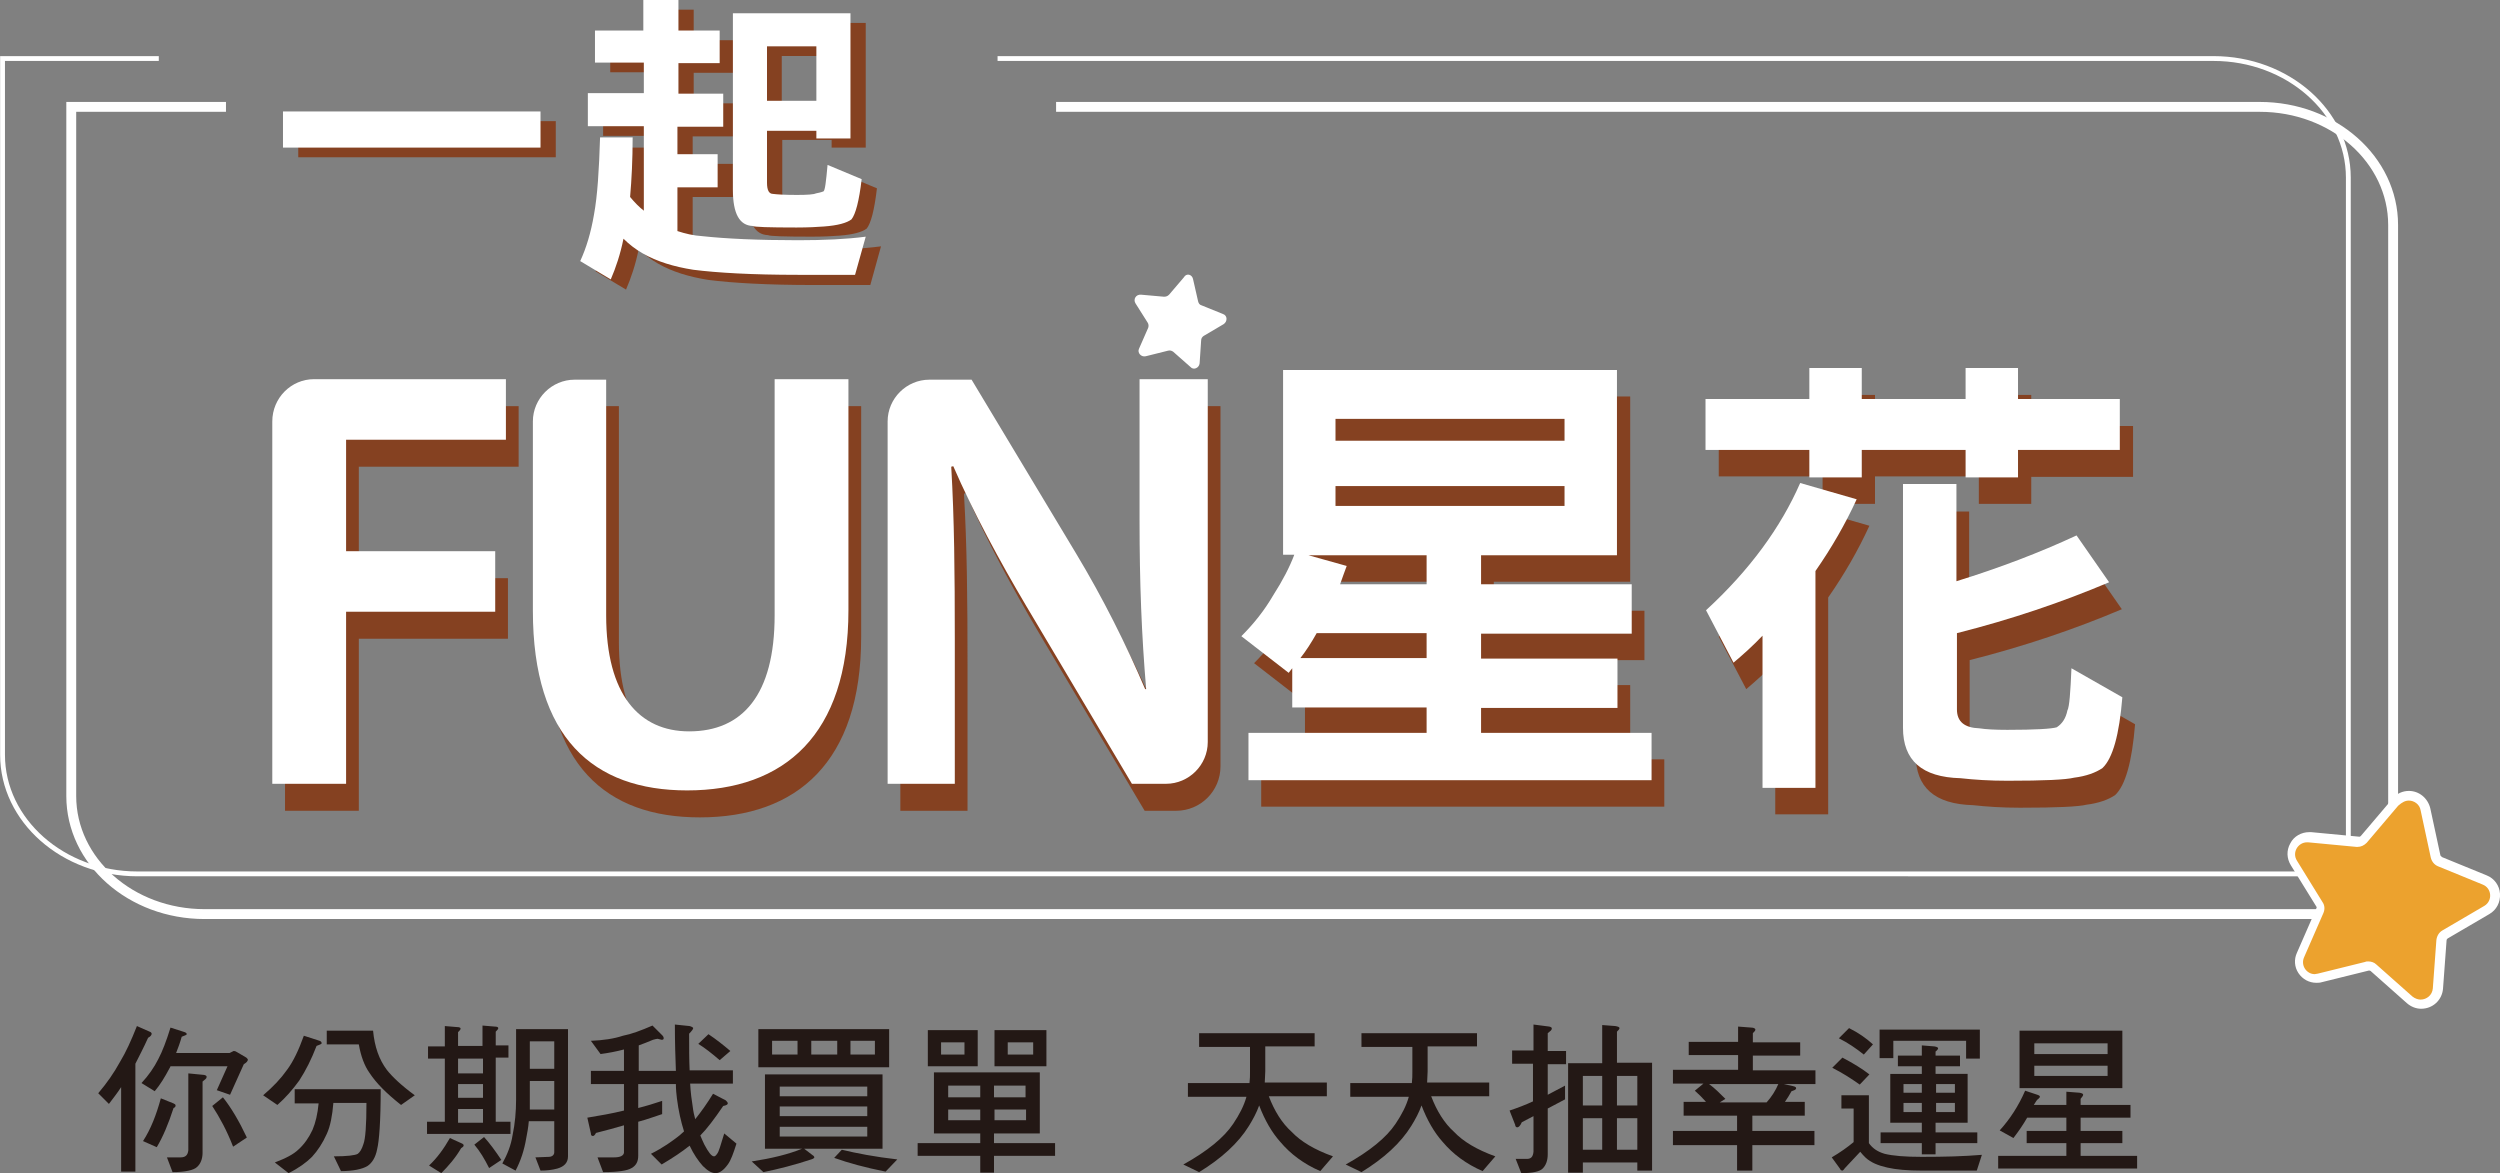
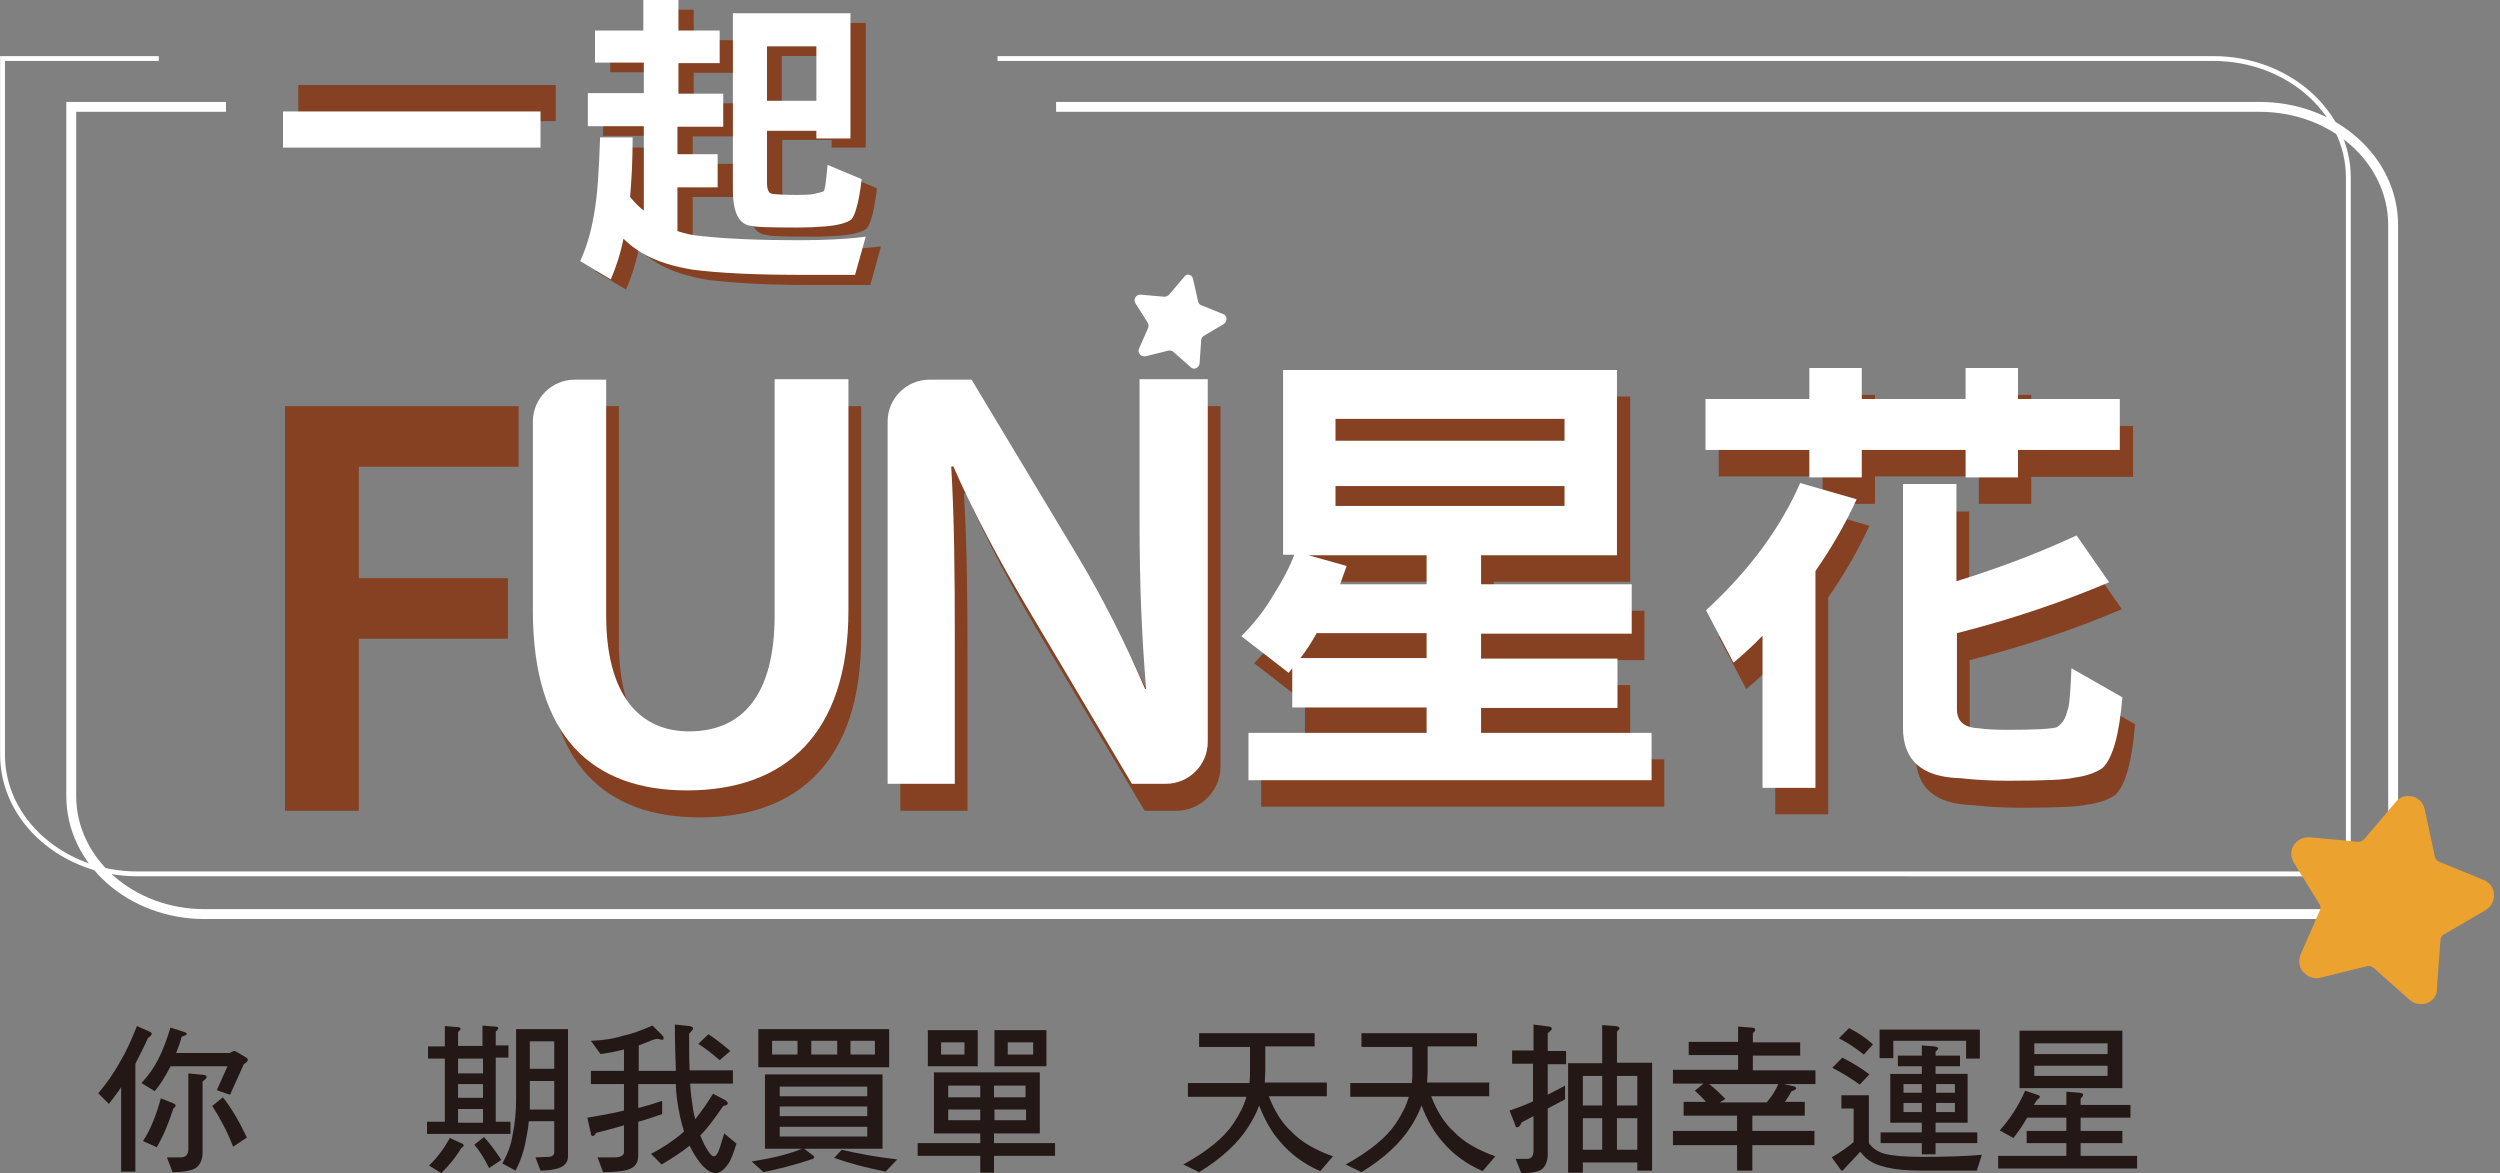
<svg xmlns="http://www.w3.org/2000/svg" xmlns:xlink="http://www.w3.org/1999/xlink" version="1.1" id="圖層_1" x="0px" y="0px" viewBox="0 0 491.2 230.5" style="enable-background:new 0 0 491.2 230.5;" xml:space="preserve">
  <rect x="0" y="0" width="491.2" height="230.5" fill="#808080" stroke="none" />
  <style type="text/css">
	.st0{clip-path:url(#SVGID_2_);}
	.st1{fill:#854121;}
	.st2{fill:#FFFFFF;}
	.st3{clip-path:url(#SVGID_4_);fill:#854121;}
	.st4{clip-path:url(#SVGID_4_);fill:#FFFFFF;}
	.st5{clip-path:url(#SVGID_4_);}
	.st6{fill:#231815;}
	.st7{clip-path:url(#SVGID_4_);fill:none;stroke:#FFFFFF;stroke-width:1.942;stroke-miterlimit:10;}
	.st8{clip-path:url(#SVGID_4_);fill:none;stroke:#FFFFFF;stroke-width:0.95;stroke-miterlimit:10;}
	.st9{clip-path:url(#SVGID_4_);fill:#ECA22E;}
</style>
  <g>
    <g>
      <defs>
        <rect id="SVGID_1_" width="491.2" height="230.5" />
      </defs>
      <clipPath id="SVGID_2_">
        <use xlink:href="#SVGID_1_" style="overflow:visible;" />
      </clipPath>
      <g class="st0">
-         <path class="st1" d="M109.2,23.8v7.1H58.6v-7.1H109.2z" />
+         <path class="st1" d="M109.2,23.8H58.6v-7.1H109.2z" />
        <path class="st1" d="M129.4,7.9v-6h6.9v6h8.1v6.4h-8.1v6h8.8v6.5h-9v5.4h7.9v6.5h-7.9v8.6c1.5,0.5,3.2,0.9,4.9,1     c4.6,0.5,10.9,0.8,18.8,0.8c5.1,0,9.5-0.2,13.3-0.7l-2.1,7.6h-11.2c-9,0-15.9-0.4-20.6-1c-3.8-0.6-7.1-1.6-9.9-3.2     c-1.4-0.8-2.7-1.8-3.8-2.9c-0.6,3-1.5,5.7-2.5,8l-6-3.6c1.2-2.6,2.1-5.6,2.7-9.1c0.7-3.8,1-8.8,1.2-15.2h6.4     c0,4.4-0.2,8.3-0.5,11.7c0.9,1.1,1.8,2,2.7,2.7V26.7h-11v-6.5h11v-6h-9.6V7.9H129.4z M170.1,29h-6.7v-1.5h-9.7v10.2     c0,1.5,0.4,2.2,1.2,2.2c0.7,0.1,2.3,0.2,4.7,0.2c2.1,0,3.3-0.1,3.7-0.3c0.5-0.1,1-0.2,1.5-0.4c0.3-0.2,0.5-1.9,0.8-5.2l6.7,2.8     c-0.5,4.3-1.2,6.9-2,7.9c-0.9,0.7-2.7,1.2-5.4,1.4c-1.3,0.1-3.1,0.2-5.4,0.2c-5.5,0-8.3-0.1-8.6-0.3c-2.6-0.1-3.9-2.4-3.9-7.1     V4.5h23.1V29z M153.6,21.7h9.7V11h-9.7V21.7z" />
      </g>
      <g class="st0">
        <path class="st2" d="M106.2,21.9V29H55.6v-7.1H106.2z" />
        <path class="st2" d="M126.4,6V0h6.9v6h8.1v6.4h-8.1v6h8.8v6.5h-9v5.4h7.9v6.5h-7.9v8.6c1.5,0.5,3.2,0.9,4.9,1     c4.6,0.5,10.9,0.8,18.8,0.8c5.1,0,9.5-0.2,13.3-0.7L168,54h-11.2c-9,0-15.9-0.4-20.6-1c-3.8-0.6-7.1-1.6-9.9-3.2     c-1.4-0.8-2.7-1.8-3.8-2.9c-0.6,3-1.5,5.7-2.5,8l-6-3.6c1.2-2.6,2.1-5.6,2.7-9.1c0.7-3.8,1-8.8,1.2-15.2h6.4     c0,4.4-0.2,8.3-0.5,11.7c0.9,1.1,1.8,2,2.7,2.7V24.8h-11v-6.5h11v-6h-9.6V6H126.4z M167.1,27.2h-6.7v-1.5h-9.7v10.2     c0,1.5,0.4,2.2,1.2,2.2c0.7,0.1,2.3,0.2,4.7,0.2c2.1,0,3.3-0.1,3.7-0.3c0.5-0.1,1-0.2,1.5-0.4c0.3-0.2,0.5-1.9,0.8-5.2l6.7,2.8     c-0.5,4.3-1.2,6.9-2,7.9c-0.9,0.7-2.7,1.2-5.4,1.4c-1.3,0.1-3.1,0.2-5.4,0.2c-5.5,0-8.3-0.1-8.6-0.3c-2.6-0.1-3.9-2.4-3.9-7.1     V2.6h23.1V27.2z M150.7,19.8h9.7V9.1h-9.7V19.8z" />
      </g>
    </g>
    <g>
      <path class="st1" d="M320.3,77.9v36.4h-26.8v5.7h29.6v9.7h-29.6v4.9h26.8v9.7h-26.8v4.9H327v9.3h-79.2v-9.3h35v-4.9h-26.4v-7.7    c-0.3,0.4-0.5,0.6-0.7,0.9l-9.3-7.2c2.4-2.4,4.5-5,6.3-8.1c1.8-2.8,3.2-5.5,4.1-7.9h-2.2V77.9H320.3z M282.8,129.7h-21.6    c-1,1.8-2.1,3.5-3.2,4.9h24.8V129.7z M282.8,114.3h-23.2l7.5,2.1c-0.5,1.3-0.9,2.5-1.3,3.6h17V114.3z M310,91.9v-4.3h-45v4.3H310z     M310,104.7v-3.9h-45v3.9H310z" />
      <path class="st1" d="M358.1,83.7v-6.1h10.3v6.1h20.4v-6.1h10.3v6.1h20v10h-20V99h-10.3v-5.4h-20.4V99h-10.3v-5.4h-20.4v-10H358.1z     M367.3,103.3c-2.2,4.8-4.9,9.5-8.1,14.1V160h-10.4v-29.9c-1.9,2-3.8,3.7-5.7,5.3l-5.4-10.3c8.6-7.9,14.7-16.3,18.5-25    L367.3,103.3z M386.9,100.4v19.1c8.4-2.6,16.3-5.6,23.6-9l6.4,9.2c-9.2,3.9-19.2,7.3-29.9,10v15c0,2.4,1.5,3.6,4.4,3.7    c1.3,0.2,3.1,0.3,5.5,0.3c5.5,0,8.7-0.2,9.7-0.5c1.1-0.7,1.8-1.8,2.1-3.3c0.4-0.7,0.6-3.6,0.8-8.3l10,5.7    c-0.6,7.4-1.9,12-3.9,13.9c-1.3,0.9-3.2,1.6-5.6,1.9c-1.6,0.4-5.9,0.6-13.1,0.6c-3.5,0-6.5-0.2-9.2-0.5    c-7.6-0.2-11.3-3.5-11.3-9.9v-47.8H386.9z" />
    </g>
    <polygon class="st1" points="56,79.8 101.9,79.8 101.9,91.7 70.5,91.7 70.5,113.6 99.8,113.6 99.8,125.5 70.5,125.5 70.5,159.3    56,159.3  " />
    <g>
      <defs>
        <rect id="SVGID_3_" width="491.2" height="230.5" />
      </defs>
      <clipPath id="SVGID_4_">
        <use xlink:href="#SVGID_3_" style="overflow:visible;" />
      </clipPath>
      <path class="st3" d="M121.6,79.8v46.4c0,15.6,6.5,22.8,16.3,22.8c10.5,0,16.8-7.2,16.8-22.8V79.8h14.5v45.4    c0,24.5-12.6,35.4-31.7,35.4c-18.4,0-30.3-10.3-30.3-35.3V79.8H121.6z" />
      <path class="st3" d="M176.9,159.3V79.8h16.5l20.5,34.1c5.3,8.8,9.9,18,13.6,26.7h0.2c-0.9-10.6-1.3-20.9-1.3-33V79.8h13.4v70.8    c0,4.8-3.9,8.7-8.7,8.7h-6.2l-20.8-35c-5.1-8.6-10.4-18.4-14.3-27.4l-0.4,0.1c0.6,10.3,0.7,20.8,0.7,33.9v28.4H176.9z" />
      <path class="st4" d="M307.4,95.5h-45v3.9h45V95.5z M307.4,82.3h-45v4.3h45V82.3z M280.3,109.1h-23.2l7.5,2.1    c-0.5,1.3-0.9,2.5-1.3,3.6h17V109.1z M280.3,124.4h-21.6c-1,1.8-2.1,3.5-3.2,4.9h24.8V124.4z M317.7,72.7v36.4H291v5.7h29.6v9.7    H291v4.9h26.8v9.7H291v4.9h33.5v9.3h-79.2V144h35V139h-26.4v-7.7c-0.3,0.4-0.5,0.6-0.7,0.9l-9.3-7.2c2.4-2.4,4.5-5,6.3-8.1    c1.8-2.8,3.2-5.5,4.1-7.9h-2.2V72.7H317.7z" />
      <path class="st4" d="M384.4,95.1v19.1c8.4-2.6,16.3-5.6,23.6-9l6.4,9.2c-9.2,3.9-19.2,7.3-29.9,10v15c0,2.4,1.5,3.6,4.4,3.7    c1.3,0.2,3.1,0.3,5.5,0.3c5.5,0,8.7-0.2,9.7-0.5c1.1-0.7,1.8-1.8,2.1-3.3c0.4-0.7,0.6-3.6,0.8-8.3l10,5.7    c-0.6,7.4-1.9,12-3.9,13.9c-1.3,0.9-3.2,1.6-5.6,1.9c-1.6,0.4-5.9,0.6-13.1,0.6c-3.5,0-6.5-0.2-9.2-0.5    c-7.6-0.2-11.3-3.5-11.3-9.9V95.1H384.4z M364.8,98.1c-2.2,4.8-4.9,9.5-8.1,14.1v42.6h-10.4v-29.9c-1.9,2-3.8,3.7-5.7,5.3    l-5.4-10.3c8.6-7.9,14.7-16.3,18.5-25L364.8,98.1z M355.5,78.4v-6.1h10.3v6.1h20.4v-6.1h10.3v6.1h20v10h-20v5.4h-10.3v-5.4h-20.4    v5.4h-10.3v-5.4h-20.4v-10H355.5z" />
-       <path class="st4" d="M61.7,74.5h37.7v11.9H68v21.9h29.3v11.9H68V154H53.5V82.8C53.5,78.2,57.2,74.5,61.7,74.5" />
      <path class="st4" d="M119.1,74.5v46.4c0,15.6,6.5,22.8,16.3,22.8c10.5,0,16.8-7.2,16.8-22.8V74.5h14.5v45.4    c0,24.5-12.6,35.4-31.7,35.4c-18.4,0-30.3-10.3-30.3-35.3V82.8c0-4.5,3.7-8.2,8.2-8.2H119.1z" />
      <path class="st4" d="M174.4,154V82.8c0-4.5,3.7-8.2,8.2-8.2h8.3l20.5,34.1c5.3,8.8,9.9,18,13.6,26.7h0.2    c-0.9-10.6-1.3-20.9-1.3-33V74.5h13.4v71.3c0,4.5-3.7,8.2-8.2,8.2h-6.7l-20.8-35c-5.1-8.6-10.4-18.4-14.3-27.4l-0.4,0.1    c0.6,10.3,0.7,20.8,0.7,33.9V154H174.4z" />
      <g class="st5">
        <path class="st6" d="M29.4,202.7c0.3,0.1,0.4,0.3,0.4,0.4c0,0.3-0.3,0.6-0.7,0.8c-0.9,2-1.8,3.7-2.5,5.1v21.2h-2.8v-16.6     c-0.7,1.1-1.5,2.1-2.4,3.3l-2.1-2.1c1.7-2,3.1-4,4.3-6.2c1.1-1.8,2.2-4.2,3.3-7L29.4,202.7z M36.3,202.8c0.3,0.1,0.4,0.3,0.4,0.4     c0,0.1-0.4,0.3-1,0.5c-0.3,1.1-0.7,2.2-1.1,3.2h10.5l0.8-0.4c0.3,0,0.5,0.1,0.8,0.3l1.7,1c0.2,0.2,0.3,0.3,0.3,0.4     c0,0.3-0.3,0.6-0.8,0.9l-2.7,6l-2.6-0.9l2.1-4.7H33.5c-0.1,0.2-0.1,0.3-0.2,0.4c-0.9,1.7-1.8,3.2-2.9,4.5l-2.6-1.6     c1.4-1.5,2.5-3.1,3.3-4.7c0.8-1.5,1.6-3.6,2.4-6.2L36.3,202.8z M34.1,216.8c0.2,0.1,0.4,0.2,0.4,0.4c0,0.2-0.1,0.4-0.4,0.5     c-1,3.1-2.1,5.7-3.3,7.7l-2.7-1.2c1.5-2.3,2.6-5.1,3.5-8.4L34.1,216.8z M40.1,211.2c0.4,0.1,0.5,0.2,0.5,0.4     c0,0.3-0.3,0.5-0.8,0.9v14c0,1.2-0.4,2.2-1.1,2.8c-0.6,0.6-2.3,1-4.8,1l-1.1-2.9h2.7c0.9,0,1.4-0.4,1.5-1.4v-15.1L40.1,211.2z      M48.5,223.5l-2.7,1.8c-1.2-3.1-2.6-5.7-4.1-8l2.1-1.7C45.4,217.6,47,220.3,48.5,223.5z" />
-         <path class="st6" d="M62.8,204.5c0.3,0.1,0.4,0.3,0.4,0.5c0,0.1-0.4,0.3-1,0.5c-1,2.6-2.1,4.8-3.4,6.8c-1.3,1.8-2.7,3.4-4.3,4.8     l-2.8-1.9c2-1.7,3.5-3.3,4.7-5c1.2-1.6,2.3-3.9,3.3-6.7L62.8,204.5z M74.8,214c0,6.3-0.3,10.2-0.7,11.8c-0.3,1.6-1,2.7-1.9,3.3     c-1,0.6-2.8,1-5.2,1l-1.4-2.9c2.6,0,4.2-0.2,4.7-0.5c0.4-0.3,0.8-0.9,1.1-1.9c0.4-1,0.6-3.7,0.6-8.1h-6.5     c-0.2,2.5-0.6,4.6-1.3,6.1c-0.8,1.8-1.8,3.3-2.9,4.5c-1.1,1.1-2.6,2.2-4.6,3.2l-2.7-2.1c2.1-0.8,3.7-1.6,4.7-2.6     c1.1-1,2-2.3,2.7-3.8c0.6-1.4,1-3.1,1.2-5.2h-4.7V214H74.8z M73.3,202.5c0.3,3.2,1.2,5.7,2.7,7.7c1.1,1.4,2.9,3.1,5.5,5l-2.7,1.9     c-2.8-2.2-4.9-4.3-6.2-6.3c-1-1.4-1.7-3.3-2.1-5.6h-6.3v-2.7H73.3z" />
        <path class="st6" d="M87.4,205.6v-4l2.4,0.2c0.4,0,0.7,0.1,0.7,0.3c0,0.2-0.2,0.4-0.5,0.7v2.7h4.8v-4l2.4,0.2     c0.4,0,0.7,0.1,0.7,0.3c0,0.2-0.2,0.4-0.5,0.7v2.7h2.5v2.4h-2.5v12.6h2.9v2.4H83.9v-2.4h3.5V208h-3.3v-2.4H87.4z M90.6,224.6     c0.3,0.1,0.5,0.3,0.5,0.4c0,0.3-0.2,0.4-0.5,0.6c-1.1,1.9-2.5,3.5-3.9,4.9l-2.4-1.5c1.6-1.5,2.9-3.3,4.1-5.4L90.6,224.6z      M94.9,210.9V208H90v2.9H94.9z M94.9,215.7V213H90v2.7H94.9z M94.9,220.6v-2.7H90v2.7H94.9z M98.5,227.9l-2.4,1.6     c-0.9-1.8-1.8-3.3-2.9-4.6l1.9-1.5C96.2,224.6,97.3,226.1,98.5,227.9z M101.5,202.2h10.1v25c0,1.2-0.7,2-2.1,2.4     c-1.1,0.3-2.2,0.4-3.3,0.4l-1-2.6l2.6-0.1c0.7,0,1.1-0.4,1.1-0.9v-6.1h-5c-0.1,1.2-0.3,2.3-0.5,3.3c-0.4,2.4-1.1,4.5-2.1,6.4     l-2.6-1.4c1-1.8,1.7-3.6,2-5.5c0.5-2.4,0.7-4.7,0.7-7.1v-11.4V202.2z M108.9,218v-5.6h-4.8v3.7c0,0.6,0,1.3,0,1.9H108.9z      M108.9,210v-5.4h-4.8v5.4H108.9z" />
        <path class="st6" d="M128.3,204.3c-1,0.4-1.9,0.8-2.8,1.1v5h7.3c-0.1-2.5-0.2-5.6-0.2-9.1l2.9,0.3c0.4,0.1,0.7,0.3,0.7,0.4     c0,0.2-0.3,0.6-0.8,1.1c0,2.7,0,5.2,0.1,7.2h8.5v2.6h-8.4c0.1,1.8,0.3,3.3,0.5,4.5c0.1,0.9,0.3,1.8,0.5,2.5     c1.2-1.5,2.4-3.2,3.5-5l2.5,1.3c0.2,0.2,0.4,0.4,0.4,0.6c0,0.2-0.3,0.4-0.9,0.5c-1.7,2.5-3.2,4.5-4.5,5.8     c0.3,0.7,0.5,1.2,0.8,1.8c0.8,1.5,1.4,2.3,1.9,2.3c0.2,0,0.4-0.2,0.6-0.5c0.3-0.3,0.7-1.7,1.4-4l2.4,2c-0.6,1.9-1.1,3.3-1.7,4.1     c-0.8,1.1-1.6,1.7-2.4,1.7s-1.6-0.5-2.5-1.4c-0.9-1-1.8-2.3-2.6-4c-1.5,1.2-3.3,2.4-5.5,3.7l-2.1-2.1c2.4-1.2,4.2-2.5,5.6-3.6     c0.3-0.3,0.6-0.5,0.9-0.8c-0.6-1.9-1.1-4.1-1.4-6.5c-0.1-0.8-0.2-1.8-0.2-2.8h-7.4v4.7c1.6-0.4,3.2-0.9,4.7-1.4v2.6     c-1.3,0.4-2.8,1-4.7,1.5v6.7c0,1.1-0.4,1.9-1.3,2.4c-0.8,0.5-2.6,0.8-5.6,0.8l-1.1-2.9h3.3c1.1,0,1.8-0.3,1.9-0.9v-5.4     c-1.7,0.5-3.5,1-5.5,1.5c-0.2,0.4-0.4,0.6-0.6,0.6c-0.3,0-0.4-0.2-0.4-0.5l-0.7-3.1c2.4-0.4,4.8-0.8,7.2-1.4V213h-6.5v-2.6h6.5     v-4.2c-1.5,0.4-3.1,0.7-4.6,0.9l-1.9-2.6c2.4-0.1,4.5-0.4,6.3-1c1.6-0.3,3.5-1,5.8-2l2,2c0.1,0.1,0.2,0.3,0.2,0.5     s-0.1,0.3-0.4,0.3l-0.8-0.2C129,204.1,128.7,204.2,128.3,204.3z M143.5,206.5l-2.1,1.8c-1.5-1.3-2.9-2.4-4.2-3.2l2-1.9     C140.7,204.2,142.1,205.3,143.5,206.5z" />
        <path class="st6" d="M173.4,211.1v14.6H158l1.7,1.3c0.2,0.1,0.3,0.3,0.3,0.4s-0.2,0.3-0.6,0.4c-3.3,1.1-6.5,1.9-9.4,2.5l-2.3-2.1     c3.9-0.6,7.2-1.4,9.9-2.5h-7.3v-14.6H173.4z M174.7,202.2v7.5H149v-7.5H174.7z M156.7,204.5h-5v2.7h5V204.5z M170.4,215.4v-1.9     h-17.2v1.9H170.4z M170.4,219.3v-1.9h-17.2v1.9H170.4z M170.4,221.4h-17.2v1.9h17.2V221.4z M164.5,204.5h-5.1v2.7h5.1V204.5z      M176.3,227.8l-2.3,2.4c-4-0.8-7.3-1.7-10.1-2.7l1.5-1.6C168.3,226.6,171.9,227.3,176.3,227.8z M171.9,204.5h-4.8v2.7h4.8V204.5z     " />
        <path class="st6" d="M204.3,210.7v12h-9v1.9h12v2.5h-12v3.3h-2.7v-3.3h-12.3v-2.5h12.3v-1.9h-9.1v-12H204.3z M192.1,202.4v7.1     h-9.8v-7.1H192.1z M189.5,204.8h-4.6v2.4h4.6V204.8z M192.6,215.6v-2.3h-6.3v2.3H192.6z M192.6,218h-6.3v2.1h6.3V218z      M205.6,202.4v7.1h-10.2v-7.1H205.6z M195.3,215.6h6.2v-2.3h-6.2V215.6z M201.6,218h-6.2v2.1h6.2V218z M203,204.8h-5v2.4h5V204.8     z" />
        <path class="st6" d="M258.3,203v2.6h-9.7v4.9c0,0.8-0.1,1.5-0.1,2.2h12.2v2.7h-11.4c1.1,2.9,2.6,5.3,4.5,7     c1.8,1.9,4.5,3.5,8.1,4.8l-2.5,2.9c-3.2-1.4-5.8-3.3-7.9-5.8c-1.6-1.8-3-4.2-4.1-7.1c-0.5,1.4-1.2,2.7-2,4     c-2.1,3.4-5.4,6.4-9.8,9.1l-3.1-1.5c4.7-2.6,8-5.3,9.8-8c1.2-1.8,2.1-3.5,2.6-5.3h-11.5v-2.7h12.1c0.1-0.8,0.1-1.5,0.1-2.2v-4.9     h-10V203H258.3z" />
        <path class="st6" d="M290.2,203v2.6h-9.7v4.9c0,0.8-0.1,1.5-0.1,2.2h12.2v2.7h-11.4c1.1,2.9,2.6,5.3,4.5,7     c1.8,1.9,4.5,3.5,8.1,4.8l-2.5,2.9c-3.2-1.4-5.8-3.3-7.9-5.8c-1.6-1.8-3-4.2-4.1-7.1c-0.5,1.4-1.2,2.7-2,4     c-2.1,3.4-5.4,6.4-9.8,9.1l-3.1-1.5c4.7-2.6,8-5.3,9.8-8c1.2-1.8,2.1-3.5,2.6-5.3h-11.5v-2.7h12.1c0.1-0.8,0.1-1.5,0.1-2.2v-4.9     h-10V203H290.2z" />
        <path class="st6" d="M301.3,206.4v-5.1l3.1,0.4c0.4,0.1,0.5,0.2,0.5,0.4c0,0.3-0.3,0.5-0.8,0.9v3.5h3.6v2.6h-3.6v6     c1.1-0.6,2.3-1.2,3.4-1.8v2.7l-3.4,1.8v9c0,1.3-0.4,2.2-1,2.8c-0.6,0.6-2,0.9-4.2,0.9l-1.1-2.8h2.2c0.8,0,1.2-0.4,1.3-1.4v-7     l-2.3,1.2c-0.3,0.7-0.6,1-0.9,1c-0.2,0-0.4-0.2-0.4-0.5l-1.1-2.8c1.5-0.5,3.1-1.1,4.6-1.8V209h-4.1v-2.6H301.3z M314.8,208.9     v-7.5l2.6,0.2c0.5,0.1,0.8,0.2,0.8,0.4c0,0.2-0.2,0.4-0.5,0.7v6.1h6.9V230h-2.9v-1.6H311v2h-2.9v-21.5H314.8z M314.8,217.2v-5.8     H311v5.8H314.8z M314.8,225.9v-6.2H311v6.2H314.8z M317.7,217.2h4v-5.8h-4V217.2z M321.7,225.9v-6.2h-4v6.2H321.7z" />
        <path class="st6" d="M341.5,204.8v-3.1l2.6,0.2c0.5,0,0.8,0.2,0.8,0.4c0,0.2-0.2,0.4-0.5,0.7v1.8h9.3v2.6h-9.3v2.9h12.3v2.7h-6.2     l1.8,0.4c0.4,0.1,0.6,0.2,0.6,0.4c0,0.3-0.3,0.4-0.9,0.6c-0.4,0.7-0.8,1.4-1.3,2.1h3.9v2.7h-10.3v3h12.2v2.8h-12.2v5h-3v-5h-12.6     v-2.8h12.6v-3h-10.5v-2.7h4.4c-0.7-0.8-1.5-1.6-2.2-2.2l1.7-1.4h-6v-2.7h12.8v-2.9h-9.7v-2.6H341.5z M347.1,216.6     c1-1.1,1.8-2.4,2.3-3.6h-13.6c1.1,0.8,2.1,1.8,3.2,2.9l-1.1,0.7H347.1z" />
        <path class="st6" d="M367.2,215.2v9.4c0.7,1,1.7,1.7,3.1,2.1c1.6,0.4,4,0.6,7.3,0.6c4.3,0,8.3-0.1,11.8-0.4l-1,3.1h-10.8     c-2.8,0-5.1-0.2-6.8-0.6c-1.8-0.4-3.2-1-4.2-1.9c-0.4-0.4-0.8-0.8-1.1-1.2l-3,3.2c-0.2,0.3-0.4,0.5-0.5,0.5     c-0.3,0-0.4-0.2-0.5-0.4l-1.6-2.2c1.7-1,3.1-2,4.3-3v-6.6h-2.4v-2.6H367.2z M367.3,211.1l-1.9,2c-1.7-1.2-3.4-2.3-5.4-3.3l2-2     C364.1,208.9,365.9,210,367.3,211.1z M368,205.2l-1.8,2c-1.5-1.2-3.1-2.3-4.9-3.2l2-2C365.1,202.9,366.7,204,368,205.2z      M389,202.3v5.7h-2.7v-3.5H372v3.4h-2.7v-5.6H389z M377.6,207.4v-2l2.5,0.2c0.5,0.1,0.7,0.2,0.7,0.4c0,0.1-0.2,0.4-0.5,0.6v0.8     h4.8v2.1h-4.8v1.5h6.3v9.6h-6.3v1.9h8.2v2.1h-8.2v2.2h-2.7v-2.2h-8.1v-2.1h8.1v-1.9h-6.2V211h6.2v-1.5h-4.7v-2.1H377.6z      M377.6,214.7V213H374v1.7H377.6z M377.6,216.7H374v1.8h3.6V216.7z M380.4,214.7h3.7V213h-3.7V214.7z M384.1,216.7h-3.7v1.8h3.7     V216.7z" />
        <path class="st6" d="M400.3,215.1c0.3,0.1,0.5,0.2,0.5,0.4c0,0.1-0.1,0.2-0.3,0.4c-0.2,0.1-0.5,0.5-0.9,1.2h6.4v-2.6l2.6,0.2     c0.5,0.1,0.7,0.2,0.7,0.4c0,0.2-0.2,0.4-0.5,0.8v1.2h9.8v2.5h-9.8v2.6h8.2v2.4h-8.2v2.5h11.1v2.5h-27.3v-2.5H406v-2.5h-7.8v-2.4     h7.8v-2.6h-7.7c-0.8,1.4-1.7,2.7-2.7,4l-2.7-1.5c2-2.2,3.7-4.8,5-7.8L400.3,215.1z M417,202.5v11.3h-20.2v-11.3H417z      M414.1,207.1V205h-14.4v2.1H414.1z M414.1,209.4h-14.4v2h14.4V209.4z" />
      </g>
      <path class="st7" d="M207.5,21H444c14.5,0,26.2,10.4,26.2,23.2v135.4H40.2c-14.5,0-26.2-10.4-26.2-23.2V21h30.4" />
      <path class="st8" d="M196,11.5h238.9c14.6,0,26.5,10.5,26.5,23.4v136.8H27c-14.6,0-26.5-10.5-26.5-23.4V11.5h30.7" />
      <path class="st9" d="M475.7,197.3c-0.8,0-1.6-0.3-2.2-0.8l-7.1-6.3c-0.3-0.2-0.6-0.4-0.9-0.4c-0.1,0-0.2,0-0.3,0l-9.3,2.3    c-0.3,0.1-0.5,0.1-0.8,0.1c-1.1,0-2.1-0.6-2.8-1.5c-0.6-0.9-0.7-2.1-0.3-3.1l3.8-8.7c0.2-0.4,0.2-0.9-0.1-1.3l-5-8.1    c-0.6-1-0.7-2.3-0.1-3.3c0.6-1,1.7-1.7,2.9-1.7c0.1,0,0.2,0,0.3,0c0,0,9.5,0.9,9.5,0.9c0.5,0,0.9-0.2,1.2-0.5l6.2-7.3    c0.6-0.8,1.5-1.2,2.5-1.2c1.6,0,2.9,1.1,3.2,2.6l2,9.3c0.1,0.5,0.4,0.8,0.8,1l8.8,3.6c1.2,0.5,2,1.6,2,2.8    c0.1,1.3-0.5,2.4-1.6,3.1l-8.2,4.8c-0.4,0.2-0.7,0.6-0.7,1.1l-0.7,9.5C478.9,195.9,477.5,197.3,475.7,197.3" />
-       <path class="st4" d="M473.3,155.4L473.3,155.4c-1.2,0-2.4,0.5-3.2,1.5l-6.2,7.3c-0.1,0.1-0.2,0.2-0.3,0.2l-9.5-0.9    c-0.1,0-0.3,0-0.4,0c-1.5,0-3,0.8-3.7,2.2c-0.8,1.4-0.7,3,0.1,4.3l5,8.1c0.1,0.1,0.1,0.3,0,0.4l-3.8,8.7c-0.6,1.3-0.5,2.8,0.3,4    c0.8,1.2,2.1,1.9,3.5,1.9c0.3,0,0.7,0,1-0.1l9.3-2.3c0,0,0.1,0,0.1,0c0.1,0,0.2,0,0.3,0.1l7.1,6.3c0.8,0.7,1.8,1.1,2.8,1.1    c2.3,0,4.1-1.7,4.3-3.9l0.7-9.5c0-0.2,0.1-0.3,0.2-0.4l8.2-4.8c1.4-0.8,2.2-2.3,2.1-4c-0.1-1.6-1.1-3-2.6-3.6l-8.8-3.6    c-0.1-0.1-0.2-0.2-0.3-0.3l-2-9.3C477,156.8,475.3,155.4,473.3,155.4 M473.3,157.3c1,0,2.1,0.7,2.3,1.9l2,9.3    c0.2,0.8,0.7,1.4,1.4,1.7l8.8,3.6c1.8,0.7,2,3.2,0.3,4.2l-8.2,4.8c-0.7,0.4-1.1,1.1-1.2,1.9l-0.7,9.5c-0.1,1.3-1.2,2.2-2.4,2.2    c-0.5,0-1.1-0.2-1.6-0.6l-7.1-6.3c-0.4-0.4-1-0.6-1.6-0.6c-0.2,0-0.4,0-0.6,0.1l-9.3,2.3c-0.2,0-0.4,0.1-0.6,0.1    c-1.6,0-2.8-1.7-2.1-3.3l3.8-8.7c0.3-0.7,0.3-1.5-0.2-2.2l-5-8.1c-1-1.6,0.2-3.6,2-3.6c0.1,0,0.2,0,0.2,0l9.5,0.9    c0.1,0,0.2,0,0.2,0c0.7,0,1.3-0.3,1.8-0.8l6.2-7.3C472,157.6,472.6,157.3,473.3,157.3" />
      <path class="st4" d="M234.4,54.8l1,4.4c0.1,0.4,0.3,0.7,0.7,0.8l4.2,1.7c0.9,0.3,0.9,1.5,0.1,2l-3.9,2.3c-0.3,0.2-0.5,0.5-0.5,0.9    l-0.3,4.5c-0.1,0.9-1.2,1.4-1.8,0.7l-3.4-3c-0.3-0.2-0.6-0.3-1-0.2l-4.4,1.1c-0.9,0.2-1.7-0.7-1.3-1.5l1.8-4.1    c0.1-0.3,0.1-0.7-0.1-1l-2.4-3.8c-0.5-0.8,0.1-1.8,1.1-1.7l4.5,0.4c0.4,0,0.7-0.1,1-0.4l2.9-3.4C233.1,53.6,234.2,53.9,234.4,54.8    " />
    </g>
  </g>
</svg>